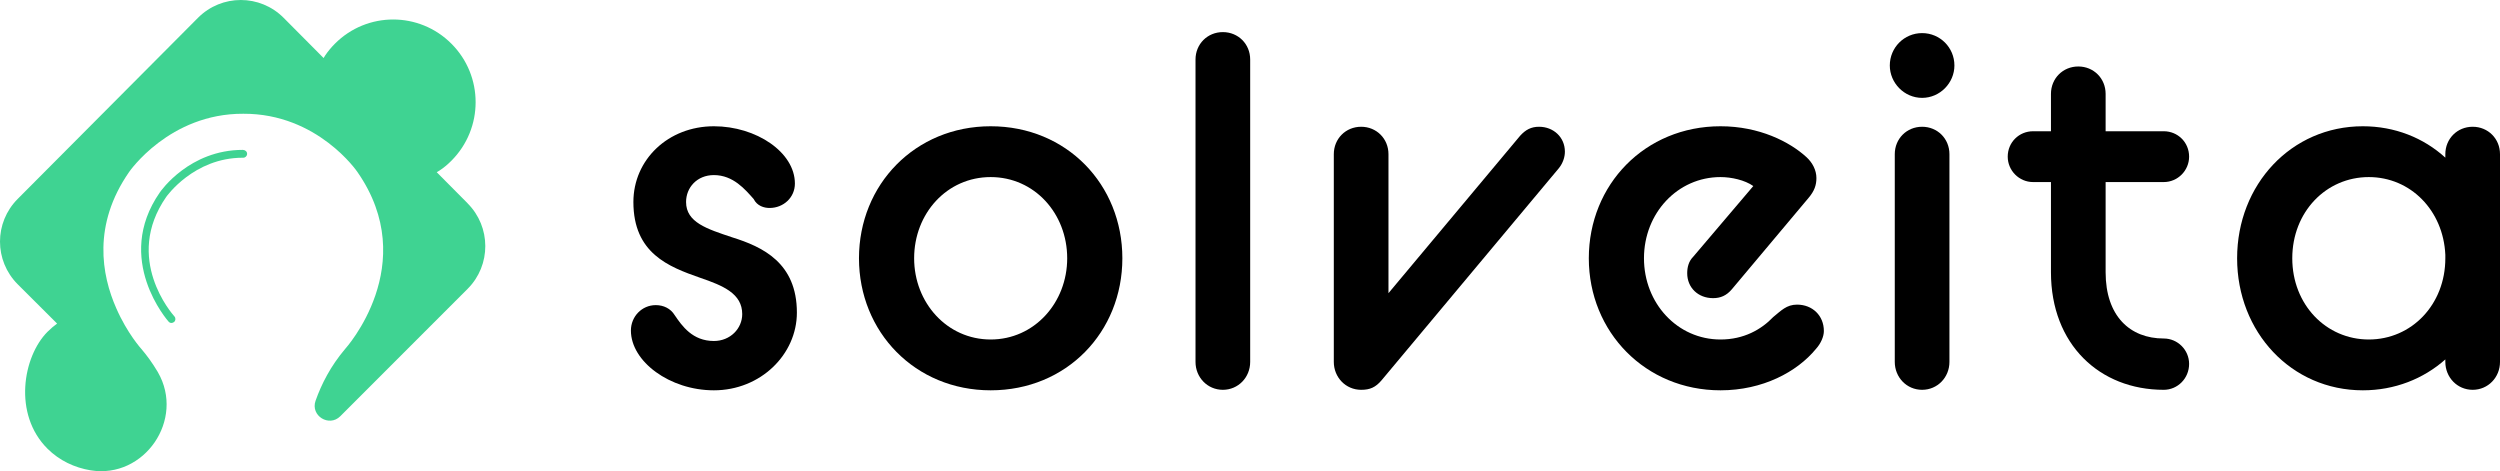
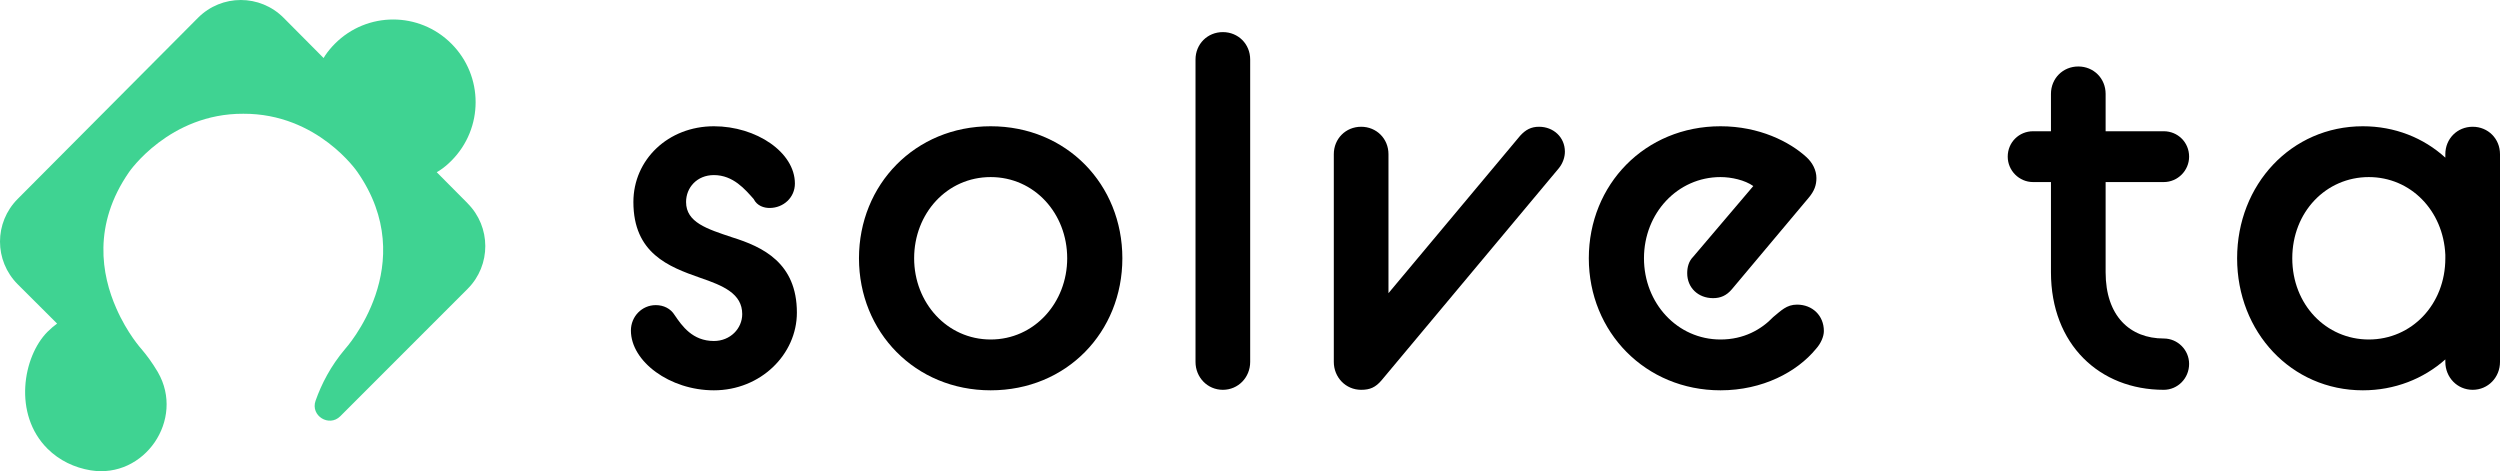
<svg xmlns="http://www.w3.org/2000/svg" width="833" height="157" viewBox="0 0 833 157" fill="none">
  <path d="M210.218 110.132C210.218 105.484 213.861 101.666 218.497 101.666C221.146 101.666 223.465 102.828 224.789 104.986C227.273 108.638 230.75 113.618 237.87 113.618C243.335 113.618 247.308 109.468 247.308 104.654C247.308 97.848 241.016 95.192 233.234 92.536C222.802 88.884 211.046 84.402 211.046 67.303C211.046 53.193 222.637 42.071 237.87 42.071C251.945 42.071 264.86 50.703 264.86 61.161C264.86 65.809 261.052 69.295 256.416 69.295C254.594 69.295 252.276 68.631 251.117 66.307C248.302 63.153 244.328 58.339 237.87 58.339C232.24 58.339 228.598 62.489 228.598 67.303C228.598 74.109 235.552 76.267 243.997 79.09C254.097 82.244 265.523 87.556 265.523 104.156C265.523 118.1 253.435 130.052 237.87 130.052C223.133 130.052 210.218 120.424 210.218 110.132Z" fill="black" />
  <path d="M330.091 130.052C304.922 130.052 286.211 110.63 286.211 86.062C286.211 61.493 304.922 42.071 330.091 42.071C355.425 42.071 373.97 61.493 373.97 86.062C373.97 110.63 355.425 130.052 330.091 130.052ZM330.091 113.12C344.662 113.12 355.591 100.836 355.591 86.062C355.591 71.121 344.662 59.003 330.091 59.003C315.52 59.003 304.591 71.121 304.591 86.062C304.591 100.836 315.52 113.12 330.091 113.12Z" fill="black" />
  <path d="M398.346 120.59V19.827C398.346 14.681 402.32 10.697 407.453 10.697C412.586 10.697 416.56 14.681 416.56 19.827V120.59C416.56 125.736 412.586 129.886 407.453 129.886C402.32 129.886 398.346 125.736 398.346 120.59Z" fill="black" />
  <path d="M444.425 120.59V51.367C444.425 46.221 448.399 42.237 453.532 42.237C458.665 42.237 462.639 46.221 462.639 51.367V97.682L506.518 45.225C508.34 43.233 510.161 42.237 512.81 42.237C517.612 42.237 521.421 45.723 521.421 50.537C521.421 52.363 520.758 54.355 519.434 56.015L460.321 126.732C458.334 129.056 456.512 129.886 453.532 129.886C448.399 129.886 444.425 125.736 444.425 120.59Z" fill="black" />
  <path d="M573.271 130.052C548.268 130.052 529.392 110.63 529.392 86.062C529.392 61.493 548.103 42.071 573.271 42.071C586.187 42.071 596.287 47.217 601.917 52.363C603.904 54.189 605.229 56.679 605.229 59.335C605.229 61.659 604.567 63.651 602.58 65.975L577.08 96.354C575.258 98.512 573.271 99.342 570.788 99.342C565.82 99.342 562.177 95.856 562.177 91.042C562.177 89.05 562.674 87.058 564.164 85.564L584.2 61.991C581.385 59.999 576.914 59.003 573.271 59.003C559.031 59.003 547.772 70.955 547.772 86.062C547.772 101.002 558.866 113.12 573.271 113.12C581.054 113.12 586.849 109.8 590.823 105.65C593.473 103.492 595.294 101.5 598.771 101.5C603.904 101.5 607.713 105.152 607.713 110.298C607.713 112.124 606.719 114.448 605.063 116.274C598.771 123.91 587.346 130.052 573.271 130.052Z" fill="black" />
-   <path d="M631.339 120.59V51.367C631.339 46.221 635.313 42.237 640.446 42.237C645.579 42.237 649.553 46.221 649.553 51.367V120.59C649.553 125.736 645.579 129.886 640.446 129.886C635.313 129.886 631.339 125.736 631.339 120.59ZM640.446 32.609C634.485 32.609 629.683 27.629 629.683 21.819C629.683 15.843 634.485 11.029 640.446 11.029C646.407 11.029 651.209 15.843 651.209 21.819C651.209 27.629 646.407 32.609 640.446 32.609Z" fill="black" />
  <path d="M677.418 60.663C672.782 60.663 668.973 56.845 668.973 52.197C668.973 47.383 672.782 43.731 677.418 43.731H683.379V31.281C683.379 26.135 687.353 22.151 692.486 22.151C697.619 22.151 701.593 26.135 701.593 31.281V43.731H720.966C725.603 43.731 729.411 47.383 729.411 52.197C729.411 56.845 725.603 60.663 720.966 60.663H701.593V90.71C701.593 105.318 709.707 112.788 720.966 112.788C725.603 112.788 729.411 116.606 729.411 121.254C729.411 126.068 725.603 129.886 720.966 129.886C699.606 129.886 683.379 114.78 683.379 90.71V60.663H677.418Z" fill="black" />
  <path d="M814.786 120.59V119.76C807.5 126.234 797.896 130.052 787.299 130.052C763.455 130.052 745.407 110.63 745.407 86.062C745.407 61.493 763.455 42.071 787.299 42.071C797.896 42.071 807.5 45.889 814.786 52.529V51.367C814.786 46.221 818.76 42.237 823.893 42.237C829.026 42.237 833 46.221 833 51.367V120.59C833 125.736 829.026 129.886 823.893 129.886C818.76 129.886 814.786 125.736 814.786 120.59ZM789.286 113.12C803.526 113.12 814.786 101.5 814.786 86.062V84.9C814.123 70.125 803.195 59.003 789.286 59.003C775.046 59.003 763.786 70.623 763.786 86.062C763.786 101.5 775.046 113.12 789.286 113.12Z" fill="black" />
  <path d="M155.829 67.759L145.549 57.409L145.519 57.379C145.817 57.185 146.145 57.035 146.443 56.826C147.858 55.9 149.169 54.81 150.421 53.54C161.162 42.772 161.162 25.312 150.421 14.573C139.709 3.805 122.293 3.805 111.582 14.573C110.39 15.768 109.287 17.083 108.364 18.457C108.17 18.741 108.021 19.054 107.827 19.338L94.494 5.926C86.613 -1.975 73.86 -1.975 65.979 5.926L5.911 66.266C-1.97 74.166 -1.97 86.847 5.911 94.733L19.021 107.816C17.904 108.638 16.846 109.534 15.833 110.55C7.639 118.764 4.272 138.016 15.833 149.517C19.766 153.43 24.831 155.834 30.209 156.716C48.117 159.613 61.703 139.779 52.616 124.037C52.556 123.947 52.497 123.842 52.452 123.753C50.724 120.855 48.891 118.361 47.089 116.255C47.089 116.255 42.396 111.087 38.746 102.723C33.844 91.626 30.79 74.913 43.022 57.304C43.022 57.304 56.37 37.798 81.071 37.903C105.876 37.798 119.09 57.304 119.09 57.304C140.543 88.131 115.023 116.24 115.023 116.24C110.181 121.946 107.112 127.965 105.146 133.536C103.388 138.524 109.66 142.422 113.384 138.688L155.814 96.241C163.724 88.34 163.605 75.555 155.814 67.774L155.829 67.759Z" fill="#3FD392" />
-   <path d="M57.16 107.622C56.802 107.622 56.459 107.473 56.191 107.189C56.013 106.98 37.763 86.399 53.242 64.13C53.629 63.562 63.149 49.941 80.892 49.941C81.667 49.941 82.337 50.479 82.337 51.255C82.337 51.972 81.756 52.555 81.041 52.555C80.996 52.555 80.952 52.555 80.892 52.555C64.549 52.555 55.476 65.489 55.387 65.609C41.1 86.16 57.413 104.65 58.113 105.427C58.59 105.965 58.56 106.786 58.024 107.264C57.77 107.488 57.458 107.607 57.145 107.607L57.16 107.622Z" fill="#3FD392" />
</svg>